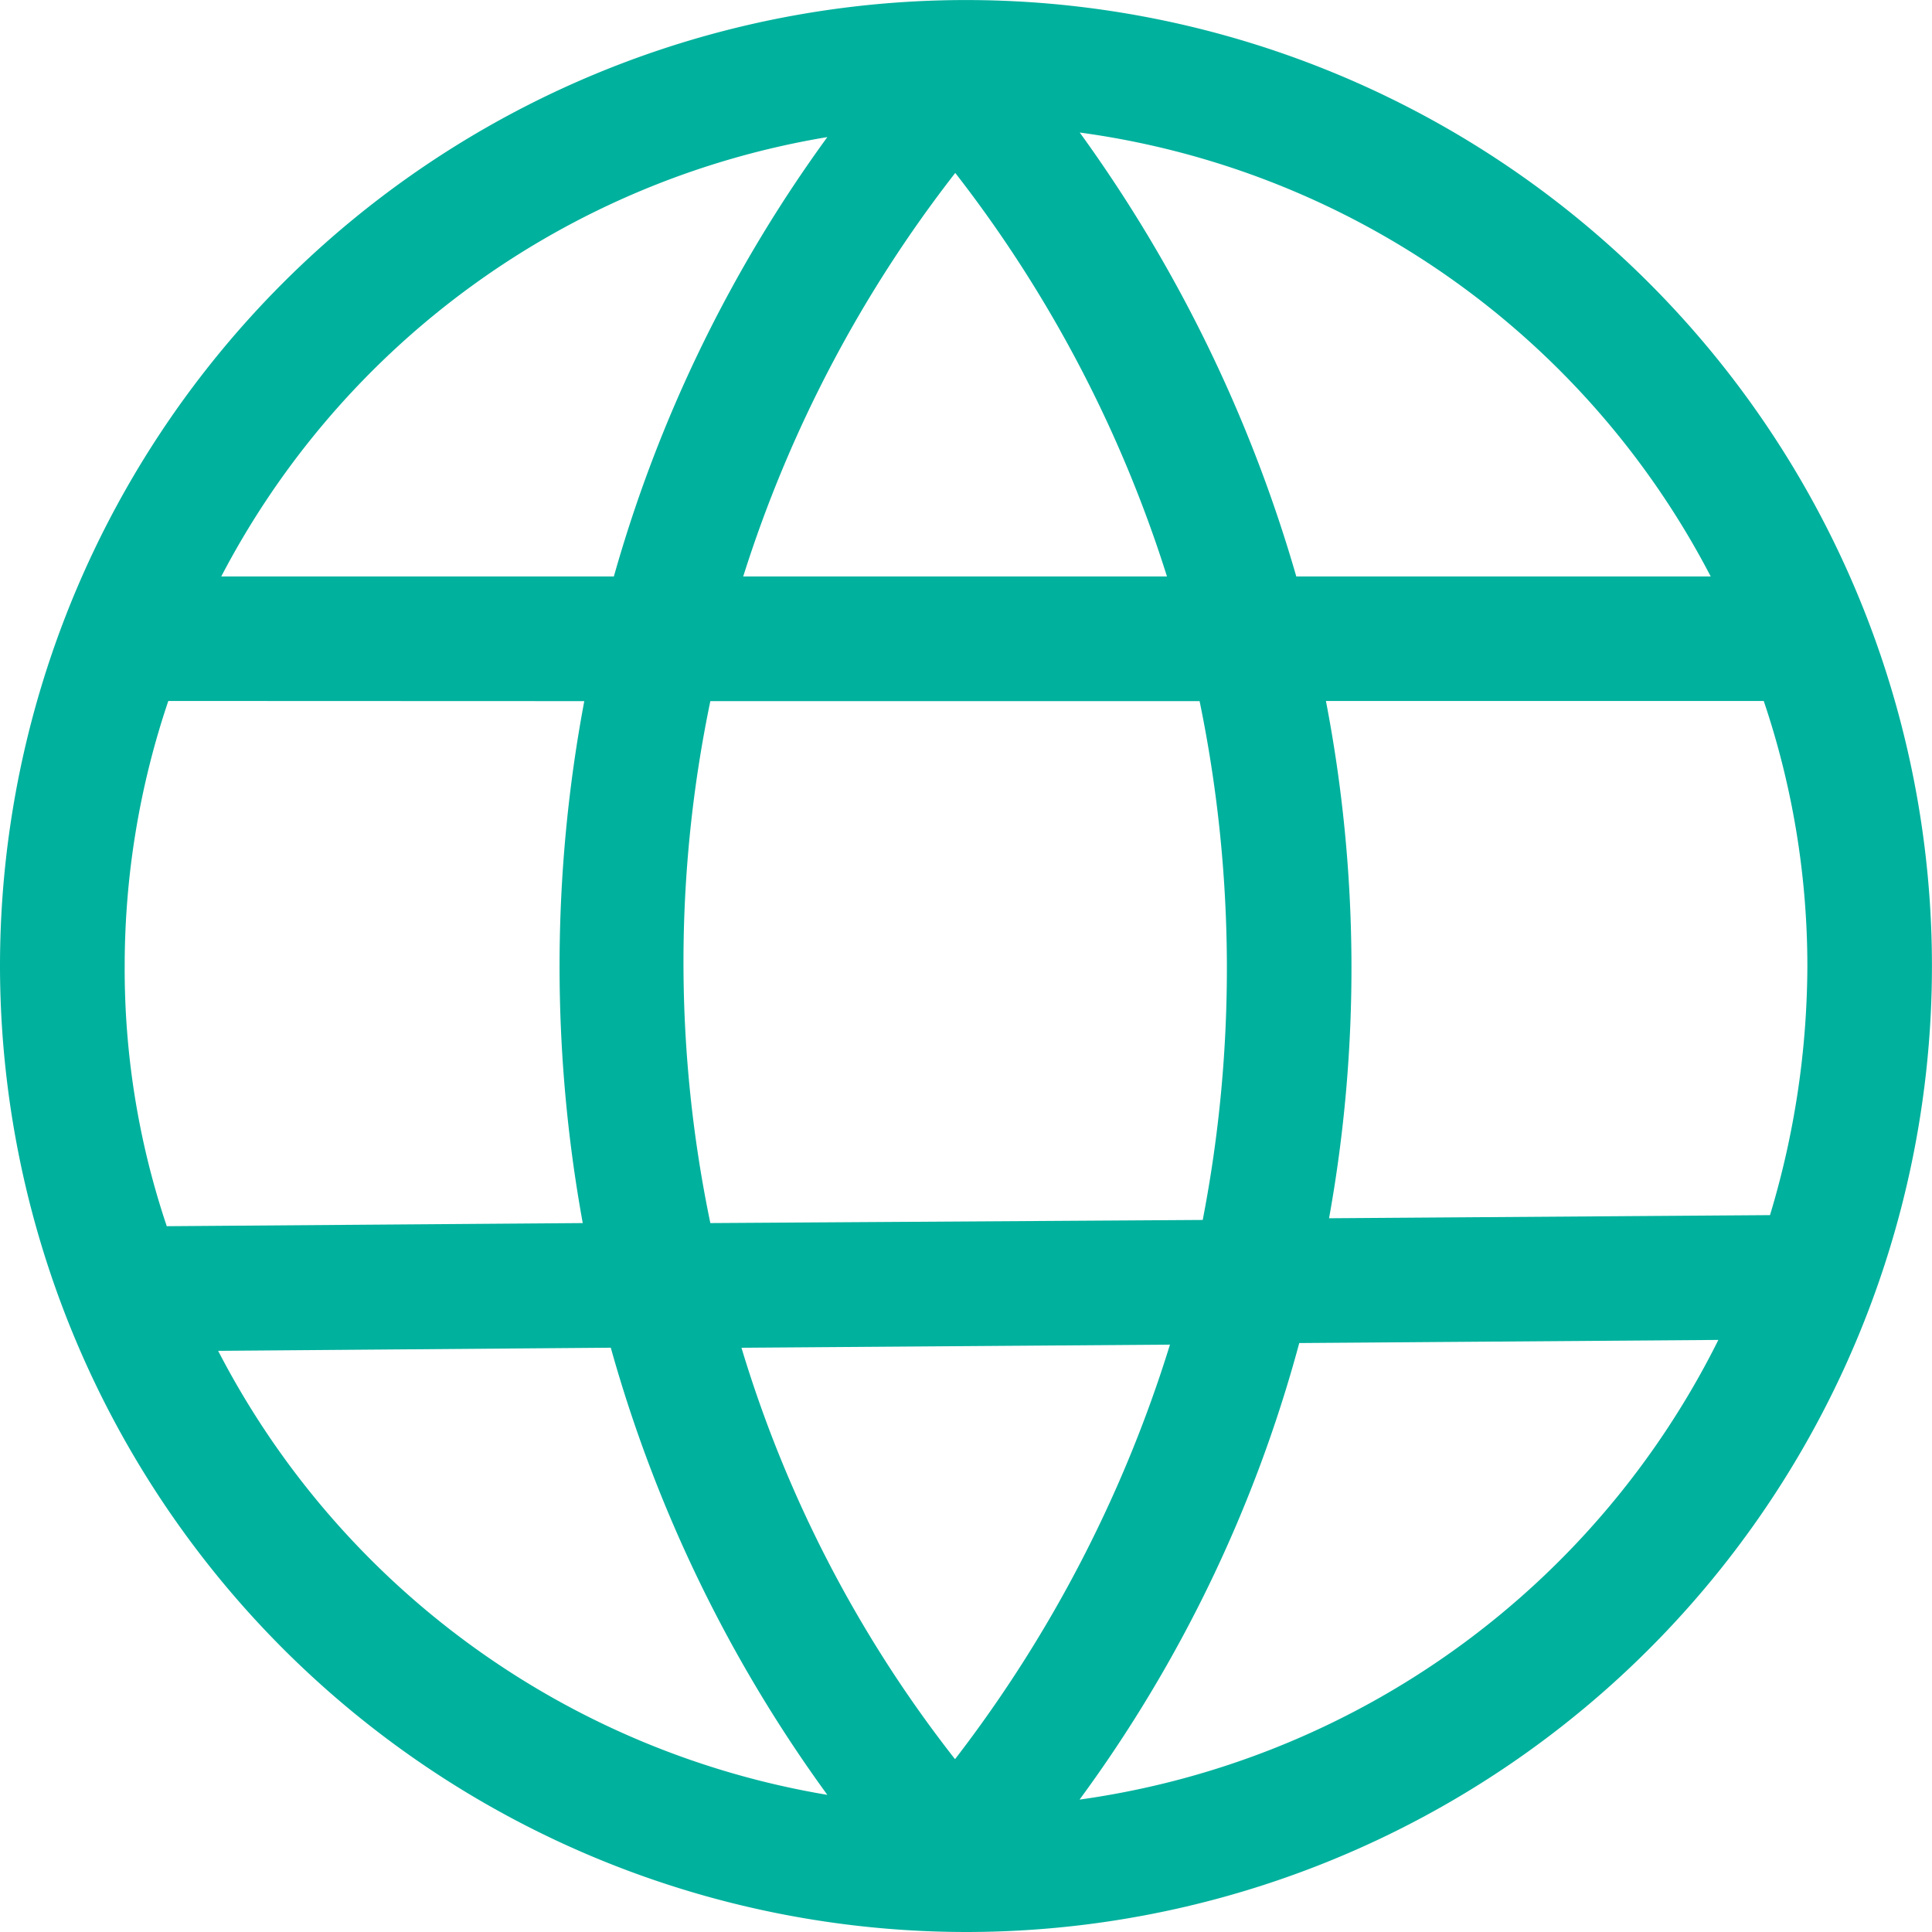
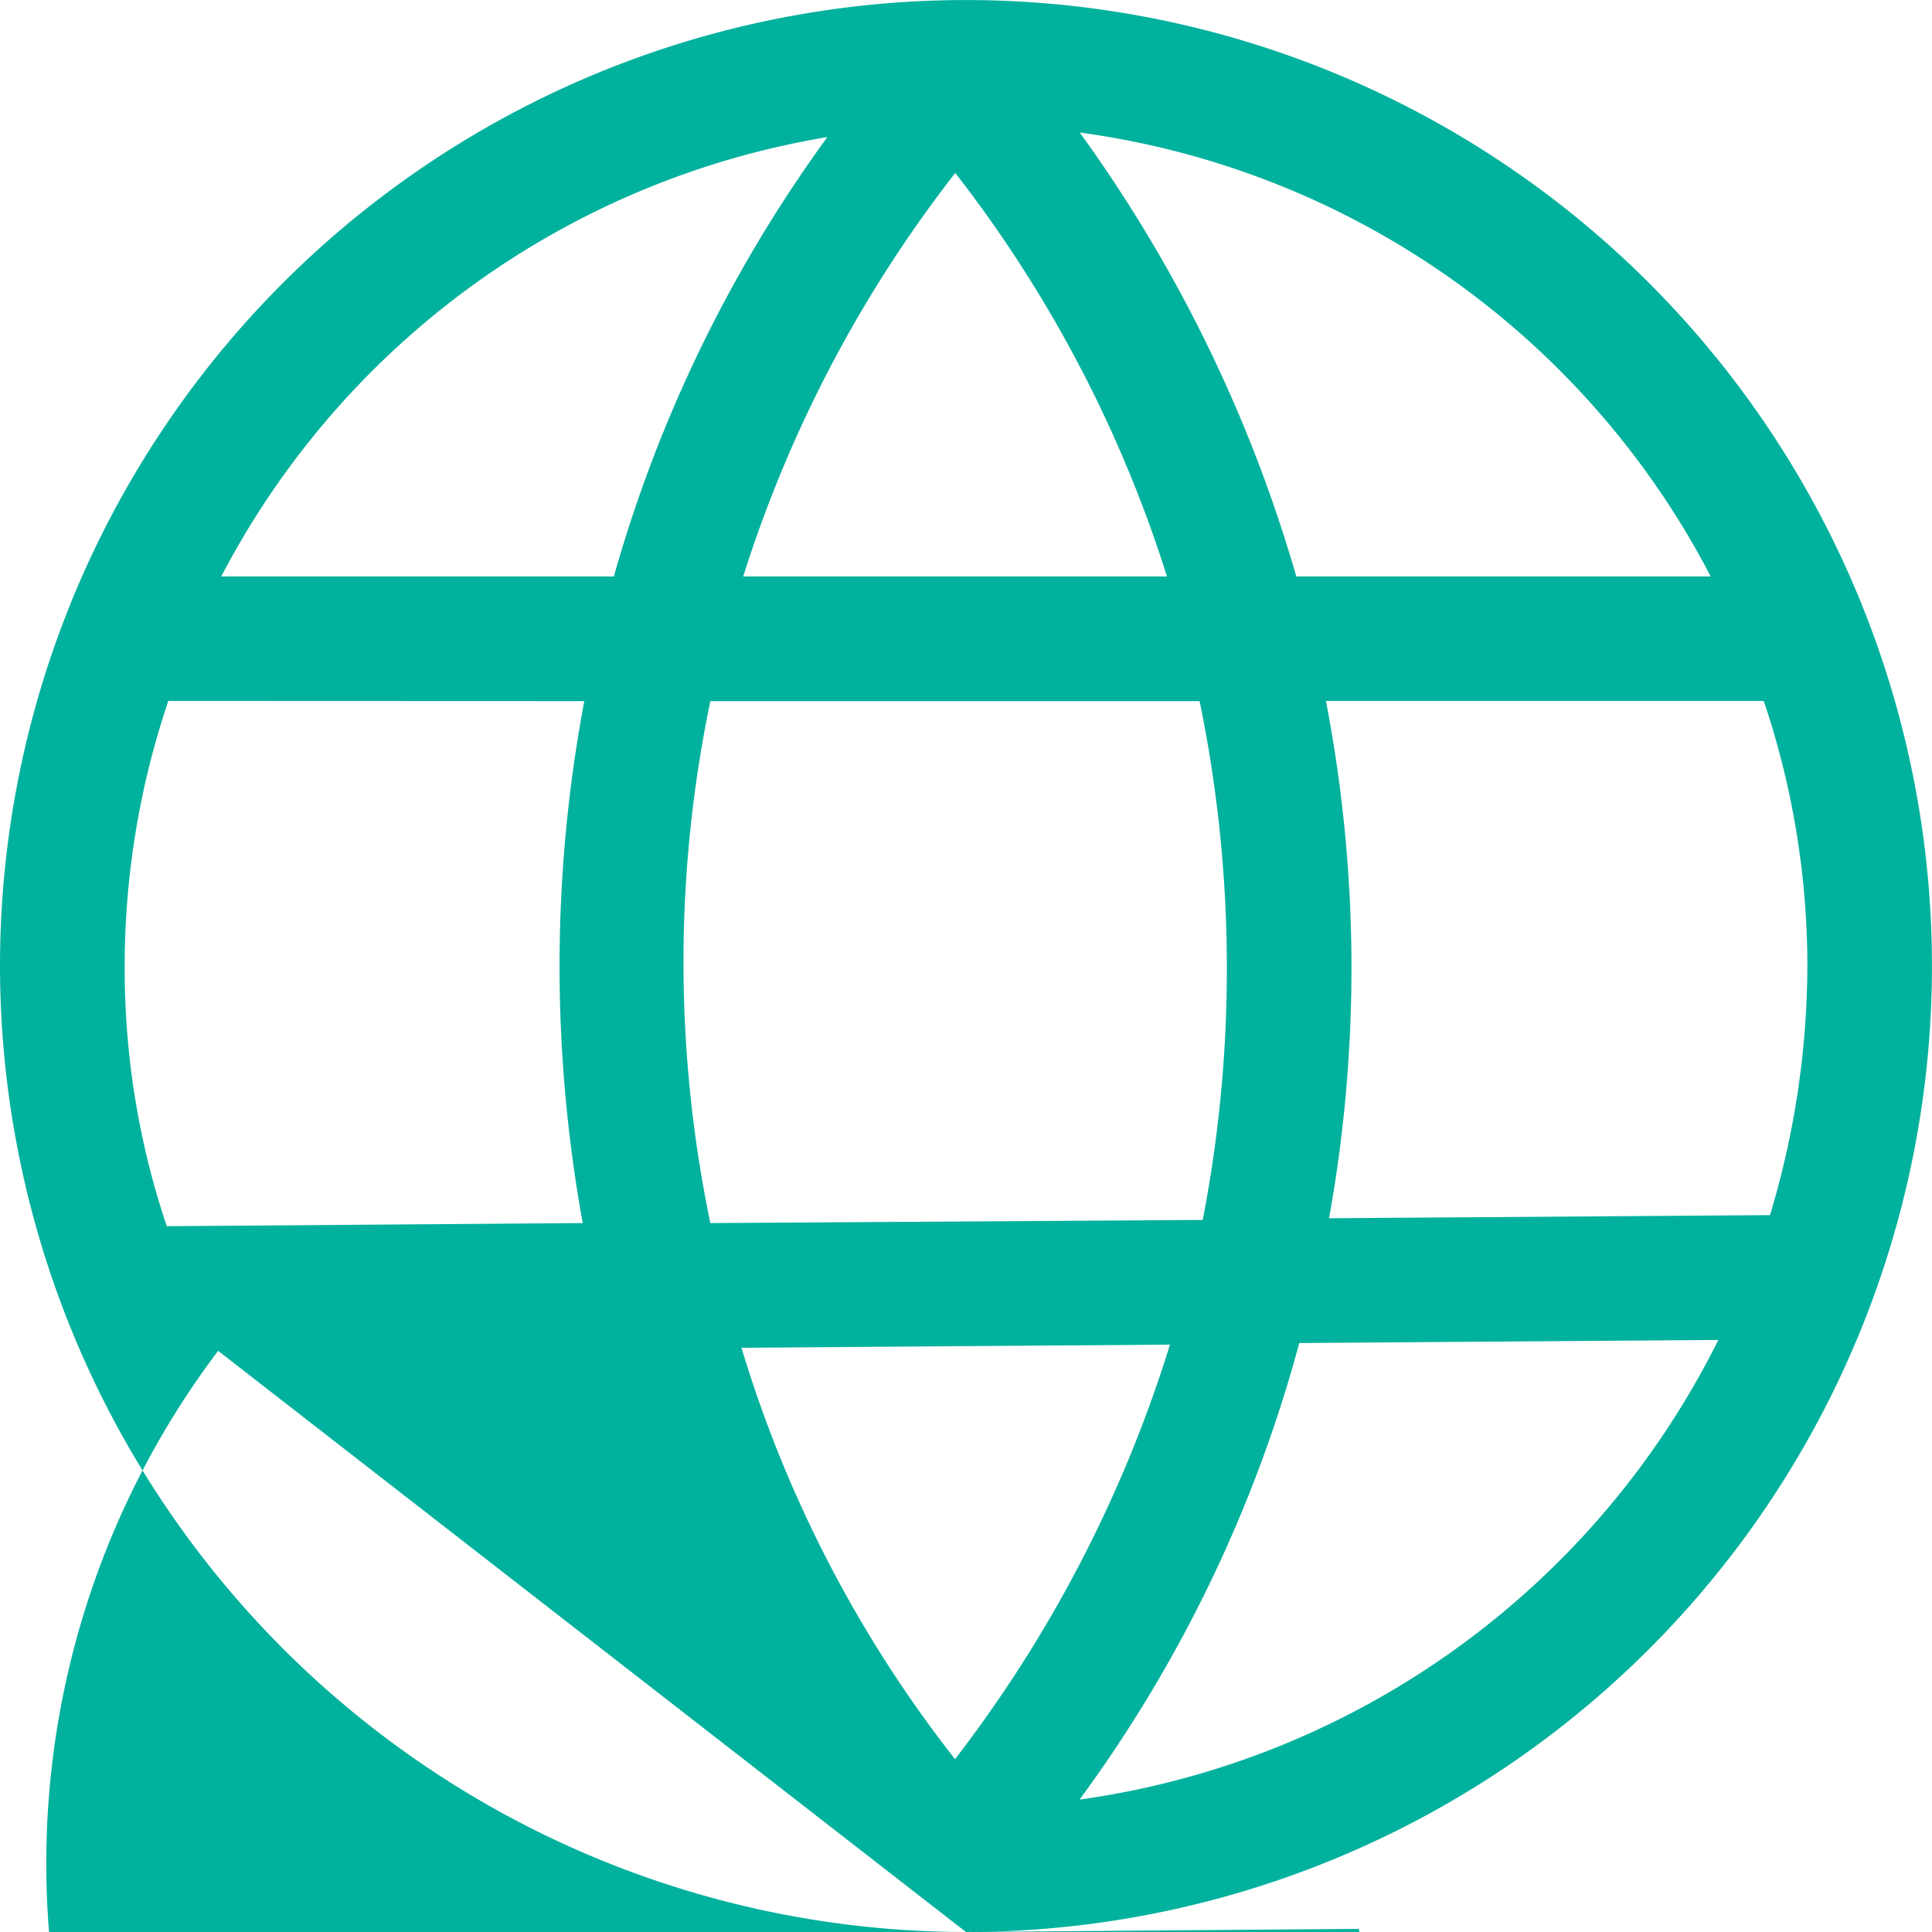
<svg xmlns="http://www.w3.org/2000/svg" width="36.445" height="36.445" viewBox="0 0 36.445 36.445">
  <defs>
    <style>.a{fill:#00b19d;}</style>
  </defs>
-   <path class="a" d="M20.222,38.445A18.222,18.222,0,1,0,2,20.222,18.238,18.238,0,0,0,20.222,38.445ZM6.115,27.482l7.407-.059a26.379,26.379,0,0,0,4.085,8.435A15.894,15.894,0,0,1,6.115,27.482ZM15.4,15.226h9.229a24.934,24.934,0,0,1,.059,9.787l-9.288.059A24.155,24.155,0,0,1,15.4,15.226Zm4.614,19.957a23.591,23.591,0,0,1-4.027-7.759l8.083-.059A24.832,24.832,0,0,1,20.017,35.183Zm2.351.764a25.915,25.915,0,0,0,4.144-8.612l7.906-.059A15.91,15.91,0,0,1,22.368,35.947ZM36.094,20.222a16.391,16.391,0,0,1-.705,4.7l-8.318.059a26.565,26.565,0,0,0-.059-9.758h8.259A15.622,15.622,0,0,1,36.094,20.222Zm-1.822-7.348H26.453A27.027,27.027,0,0,0,22.368,4.5,15.8,15.8,0,0,1,34.271,12.875Zm-10.257,0H16.02a24.283,24.283,0,0,1,4-7.612A24.283,24.283,0,0,1,24.014,12.875ZM17.607,4.586a26.116,26.116,0,0,0-4.027,8.288H6.174A15.815,15.815,0,0,1,17.607,4.586Zm-4.585,10.64a27.043,27.043,0,0,0-.029,9.846l-7.847.059a15.2,15.2,0,0,1-.794-4.908,15.623,15.623,0,0,1,.823-5Z" transform="translate(-2 -2)" />
+   <path class="a" d="M20.222,38.445A18.222,18.222,0,1,0,2,20.222,18.238,18.238,0,0,0,20.222,38.445Zl7.407-.059a26.379,26.379,0,0,0,4.085,8.435A15.894,15.894,0,0,1,6.115,27.482ZM15.4,15.226h9.229a24.934,24.934,0,0,1,.059,9.787l-9.288.059A24.155,24.155,0,0,1,15.4,15.226Zm4.614,19.957a23.591,23.591,0,0,1-4.027-7.759l8.083-.059A24.832,24.832,0,0,1,20.017,35.183Zm2.351.764a25.915,25.915,0,0,0,4.144-8.612l7.906-.059A15.91,15.91,0,0,1,22.368,35.947ZM36.094,20.222a16.391,16.391,0,0,1-.705,4.7l-8.318.059a26.565,26.565,0,0,0-.059-9.758h8.259A15.622,15.622,0,0,1,36.094,20.222Zm-1.822-7.348H26.453A27.027,27.027,0,0,0,22.368,4.5,15.8,15.8,0,0,1,34.271,12.875Zm-10.257,0H16.02a24.283,24.283,0,0,1,4-7.612A24.283,24.283,0,0,1,24.014,12.875ZM17.607,4.586a26.116,26.116,0,0,0-4.027,8.288H6.174A15.815,15.815,0,0,1,17.607,4.586Zm-4.585,10.64a27.043,27.043,0,0,0-.029,9.846l-7.847.059a15.2,15.2,0,0,1-.794-4.908,15.623,15.623,0,0,1,.823-5Z" transform="translate(-2 -2)" />
</svg>